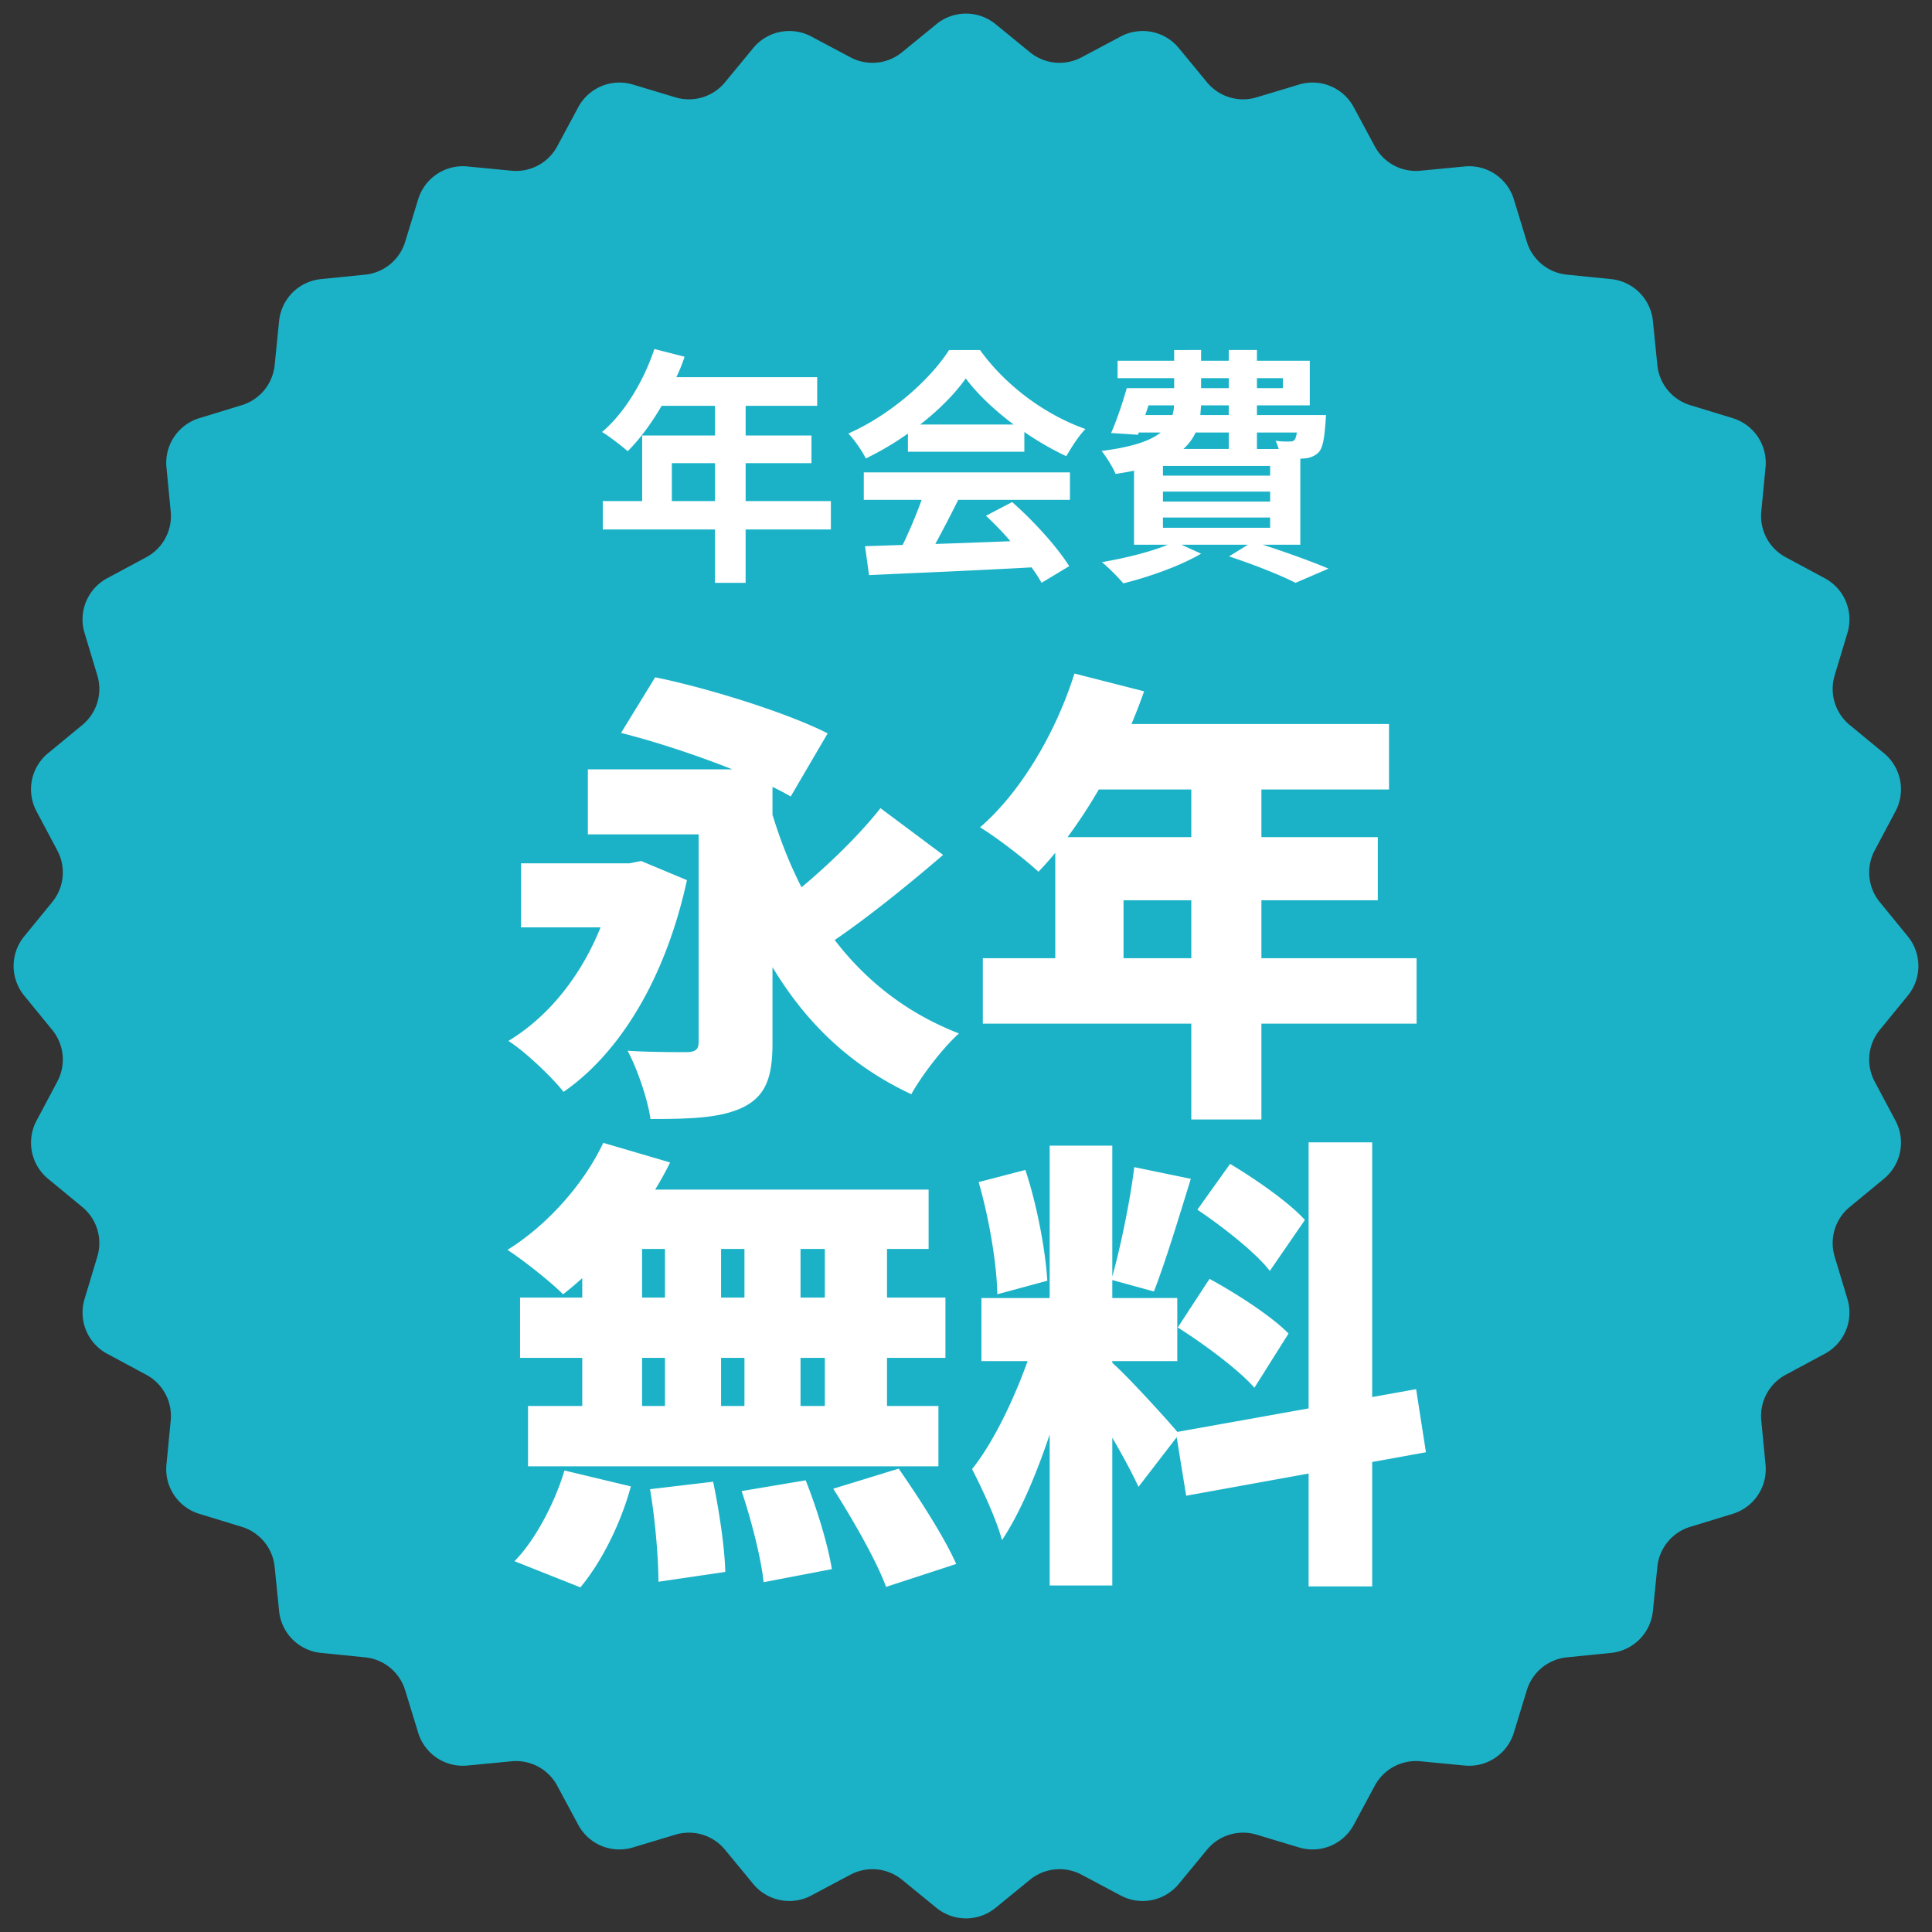
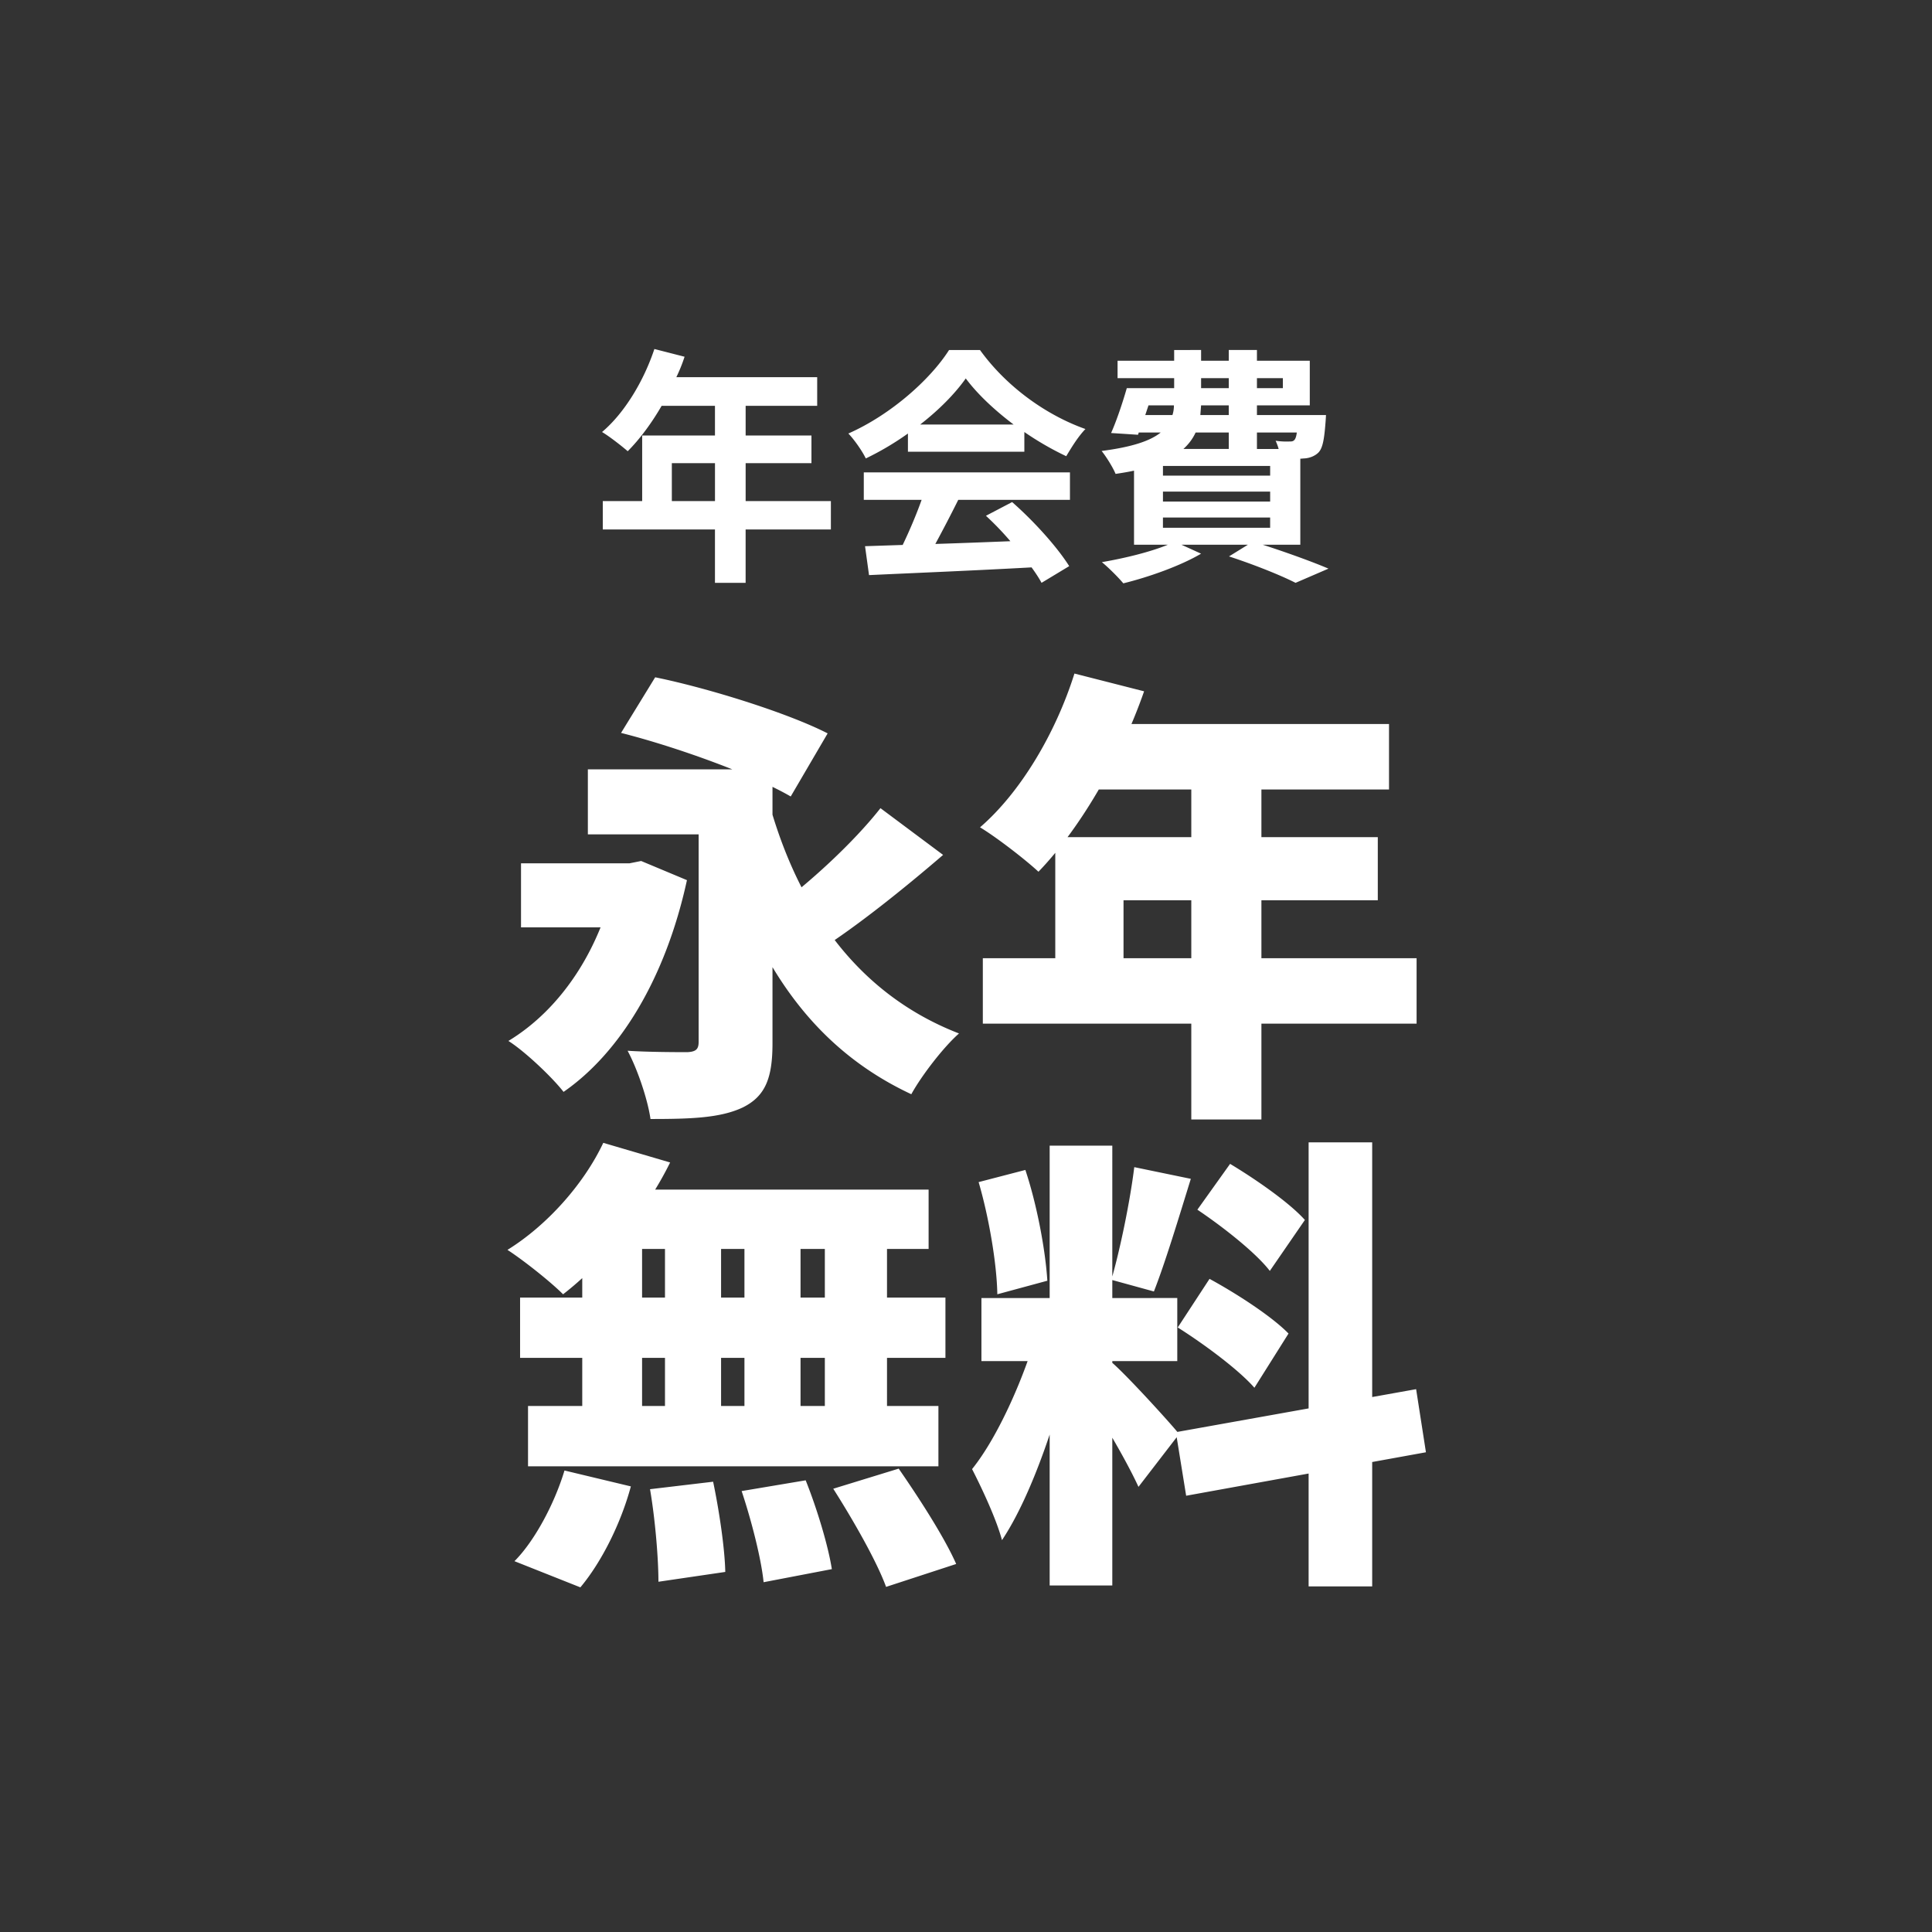
<svg xmlns="http://www.w3.org/2000/svg" width="124" height="124" viewBox="0 0 124 124" fill="none">
  <rect x="0" y="0" width="124" height="124" fill="#333333" stroke="none" />
-   <path d="M60.102 1.55a3 3 0 013.796 0l2.209 1.805a3 3 0 003.306.326l2.518-1.339a3 3 0 013.724.74l1.814 2.201a3 3 0 003.18.965l2.73-.822a3 3 0 013.507 1.453l1.35 2.512a3 3 0 002.93 1.566l2.84-.273a3 3 0 013.156 2.109l.834 2.727a3 3 0 002.568 2.108l2.838.286a3 3 0 012.684 2.684l.286 2.838a3 3 0 002.108 2.568l2.727.834a3 3 0 012.109 3.156l-.273 2.84a3 3 0 001.566 2.93l2.512 1.35a3 3 0 011.453 3.507l-.822 2.73a3 3 0 00.965 3.18l2.2 1.814a3 3 0 01.741 3.724l-1.339 2.518a3 3 0 00.326 3.306l1.804 2.209a2.998 2.998 0 010 3.796l-1.804 2.209a3 3 0 00-.326 3.306l1.339 2.518a3 3 0 01-.741 3.724l-2.2 1.814a3 3 0 00-.965 3.18l.822 2.73a3 3 0 01-1.453 3.507l-2.512 1.35a3 3 0 00-1.566 2.93l.273 2.84a3 3 0 01-2.109 3.156l-2.727.834a3 3 0 00-2.108 2.568l-.286 2.838a3 3 0 01-2.684 2.684l-2.838.286a3 3 0 00-2.568 2.108l-.834 2.727a3 3 0 01-3.157 2.109l-2.838-.273a3 3 0 00-2.93 1.566l-1.35 2.512a3 3 0 01-3.508 1.453l-2.73-.822a3 3 0 00-3.18.965l-1.814 2.2a3 3 0 01-3.724.741l-2.518-1.339a3 3 0 00-3.306.326l-2.209 1.804a2.998 2.998 0 01-3.796 0l-2.209-1.804a3 3 0 00-3.306-.326l-2.518 1.339a3 3 0 01-3.724-.741l-1.814-2.2a3 3 0 00-3.18-.965l-2.73.822a3 3 0 01-3.508-1.453l-1.35-2.512a3 3 0 00-2.93-1.566l-2.838.273a3 3 0 01-3.157-2.109l-.834-2.727a3 3 0 00-2.568-2.108l-2.838-.286a3 3 0 01-2.684-2.684l-.286-2.838a3 3 0 00-2.108-2.568l-2.727-.834a3 3 0 01-2.11-3.157l.274-2.838a3 3 0 00-1.566-2.93l-2.512-1.35a3 3 0 01-1.453-3.508l.822-2.73a3 3 0 00-.965-3.18l-2.2-1.814a3 3 0 01-.74-3.724l1.338-2.518a3 3 0 00-.326-3.306l-1.804-2.209a3 3 0 010-3.796l1.804-2.209a3 3 0 00.326-3.306l-1.339-2.518a3 3 0 01.74-3.724l2.201-1.814a3 3 0 00.965-3.18l-.822-2.73a3 3 0 011.453-3.508l2.512-1.35a3 3 0 001.566-2.93l-.273-2.838a3 3 0 012.109-3.157l2.727-.834a3 3 0 002.108-2.568l.286-2.838a3 3 0 012.684-2.684l2.838-.286a3 3 0 002.568-2.108l.834-2.727a3 3 0 013.156-2.11l2.84.274a3 3 0 002.93-1.566l1.35-2.512a3 3 0 013.507-1.453l2.73.822a3 3 0 003.18-.965l1.814-2.2a3 3 0 013.724-.741l2.518 1.339a3 3 0 003.306-.326l2.209-1.804z" fill="#1BB2C7" />
  <path d="M43.12 32.16v-2.432h2.769v2.432H43.12zm10.209 0h-5.472v-2.432h4.224v-1.776h-4.224v-1.904h4.592v-1.84h-9.04c.208-.432.384-.864.528-1.312L42 22.4c-.688 2.064-1.92 4.112-3.36 5.328.464.272 1.28.912 1.648 1.232.752-.752 1.52-1.776 2.176-2.912h3.424v1.904h-4.672v4.208h-2.528v1.824h7.2v3.424h1.968v-3.424h5.472V32.16zm5.728-4.912c1.216-.944 2.24-1.984 2.928-2.96.736.992 1.84 2.032 3.072 2.96h-6zm-.784 1.744h7.472v-1.264c.88.608 1.808 1.136 2.688 1.552.336-.56.752-1.248 1.232-1.744-2.528-.896-5.072-2.72-6.768-5.072h-1.984c-1.2 1.888-3.744 4.16-6.464 5.36.4.416.896 1.136 1.12 1.6a18.474 18.474 0 002.704-1.6v1.168zM55.44 32.08h3.712c-.336.944-.784 2-1.216 2.896l-2.416.08.256 1.856c2.72-.128 6.672-.288 10.432-.496.256.352.48.688.64.992l1.776-1.072c-.752-1.2-2.24-2.864-3.664-4.112l-1.68.88a19.07 19.07 0 011.568 1.632c-1.632.064-3.28.128-4.816.176a93.457 93.457 0 001.472-2.832h7.168v-1.76H55.44v1.76zm19.2 1.136h6.88v.656h-6.88v-.656zm4.225-5.456v1.056h-2.912c.352-.32.608-.672.784-1.056h2.128zm-5.152-1.744h1.632c0 .224-.032.432-.096.624h-1.744l.208-.624zm3.376-1.744h1.776v.64h-1.776v-.64zm5.248 0v.64h-1.664v-.64h1.664zm-3.472 2.368H77.04l.048-.624h1.776v.624zm4.368 1.12c-.032.24-.08.384-.144.464-.096.112-.192.112-.336.112a4.72 4.72 0 01-.88-.048c.064.144.144.336.192.528h-1.392V27.76h2.56zm-1.712 2.768h-6.88v-.624h6.88v.624zm0 1.664h-6.88v-.64h6.88v.64zm1.936 2.768v-5.52c.096 0 .176-.016.24-.016.336-.016.688-.144.928-.384.272-.288.368-.864.448-1.904.016-.176.032-.496.032-.496h-4.432v-.624h3.392v-2.864h-3.392v-.688h-1.808v.688h-1.776v-.688H75.36v.688h-3.632v1.12h3.632v.64h-3.04c-.272.944-.656 2.096-1.008 2.88l1.728.112.048-.144h1.408c-.656.528-1.808.928-3.792 1.184.288.352.736 1.072.896 1.472.432-.064.816-.128 1.184-.208v4.752h2.176c-1.12.464-2.752.864-4.24 1.12.4.32 1.072.992 1.376 1.36 1.632-.4 3.664-1.12 4.992-1.904l-1.264-.576h4.272l-1.216.752c1.664.544 3.328 1.216 4.272 1.696l2.112-.912c-1.008-.432-2.688-1.04-4.224-1.536h2.416zM33.44 55.41v4.11h7.71v-4.11h-7.71zm4.29-6.03v4.17h9.75v-4.17h-9.75zm11.4 1.29l-3.66.81c2.19 8.76 5.76 15.36 13.02 18.75.66-1.2 2.07-3.03 3.06-3.9-6.81-2.64-10.62-8.52-12.42-15.66zm7.38 1.2c-1.74 2.22-4.65 4.89-6.9 6.51l3.06 2.55c2.31-1.47 5.28-3.84 7.86-6.06l-4.02-3zm-11.67-2.49v17.49c0 .48-.18.63-.72.66-.54 0-2.49 0-3.84-.09.63 1.17 1.29 3.12 1.47 4.38 2.58 0 4.5-.06 5.94-.75 1.44-.72 1.89-1.89 1.89-4.11V49.38h-4.74zm-4.98-2.34c3.57.9 8.52 2.7 10.89 4.08l2.37-4.05c-2.58-1.32-7.68-2.91-11.07-3.6l-2.19 3.57zm-.33 8.37v.81c-.93 4.62-3.48 8.52-6.9 10.59 1.05.66 2.82 2.34 3.54 3.27 3.6-2.49 6.54-7.26 7.92-13.59l-2.94-1.23-.75.15h-.87zm29.43-12.18c-1.2 3.81-3.45 7.62-6.06 9.87 1.05.63 2.91 2.07 3.75 2.85 2.61-2.7 5.22-7.11 6.78-11.58l-4.47-1.14zm1.26 3.24l-2.1 4.2h21.03v-4.2H70.22zm-2.49 7.26v9.9h4.38v-5.85h16.32v-4.05h-20.7zm-4.65 7.77v4.2h27.84v-4.2H63.08zm13.38-12.87v23.22h4.5V48.63h-4.5zM38.72 73.35c-1.26 2.67-3.63 5.31-6.15 6.87 1.02.66 2.76 2.04 3.57 2.85 2.52-1.95 5.25-5.16 6.87-8.46l-4.29-1.26zm.21 3L38 80.16h21.6v-3.81H38.93zm-5.55 6.93v3.87h27.3v-3.87h-27.3zm.51 6.96v3.87h26.34v-3.87H33.89zm8.79-12.51v14.58h3.6V77.73h-3.6zm-5.31 0v14.58h3.84V77.73h-3.84zm10.41 0v14.58h3.6V77.73h-3.6zm5.16 0v14.58h3.99V77.73h-3.99zM41.72 95.58c.33 1.92.54 4.44.54 5.94l4.29-.63c-.03-1.5-.39-3.93-.78-5.79l-4.05.48zm5.88.12c.63 1.89 1.26 4.35 1.41 5.85l4.38-.84c-.24-1.53-.96-3.9-1.68-5.7l-4.11.69zm5.88-.15c1.26 1.98 2.79 4.65 3.39 6.3l4.5-1.47c-.75-1.71-2.4-4.26-3.69-6.12l-4.2 1.29zm-17.25-1.17c-.66 2.19-1.95 4.56-3.21 5.82l4.23 1.68c1.38-1.65 2.61-4.14 3.24-6.48l-4.26-1.02zm31.14-20.85v28.23h4.02V73.53h-4.02zm-4.38 9.78v4.05h12.57v-4.05H62.99zm3.57 2.16c-.75 2.7-2.43 6.66-4.17 8.82.63 1.23 1.56 3.21 1.92 4.56 1.98-2.97 3.66-8.19 4.59-12.18l-2.34-1.2zm4.77 1.95l-1.95 1.68c1.11 1.56 2.88 4.56 3.69 6.33l2.61-3.39c-.63-.78-3.48-3.9-4.35-4.62zm-8.52-11.55c.66 2.25 1.17 5.25 1.2 7.2l3.21-.87c-.12-1.95-.66-4.86-1.41-7.11l-3 .78zm9.99-.96c-.27 2.19-.9 5.25-1.47 7.23l2.73.75c.72-1.83 1.59-4.71 2.37-7.23l-3.63-.75zm11.19-1.59v28.5h4.08v-28.5h-4.08zm-8.52 18.6l.66 4.08 15.39-2.79-.63-4.05-15.42 2.76zm1.38-14.28c1.65 1.11 3.75 2.76 4.65 3.93l2.25-3.27c-.99-1.11-3.15-2.61-4.8-3.6l-2.1 2.94zm-1.26 7.56c1.71 1.08 3.93 2.73 4.92 3.87l2.19-3.48c-1.08-1.11-3.36-2.58-5.07-3.51l-2.04 3.12z" fill="#fff" />
</svg>